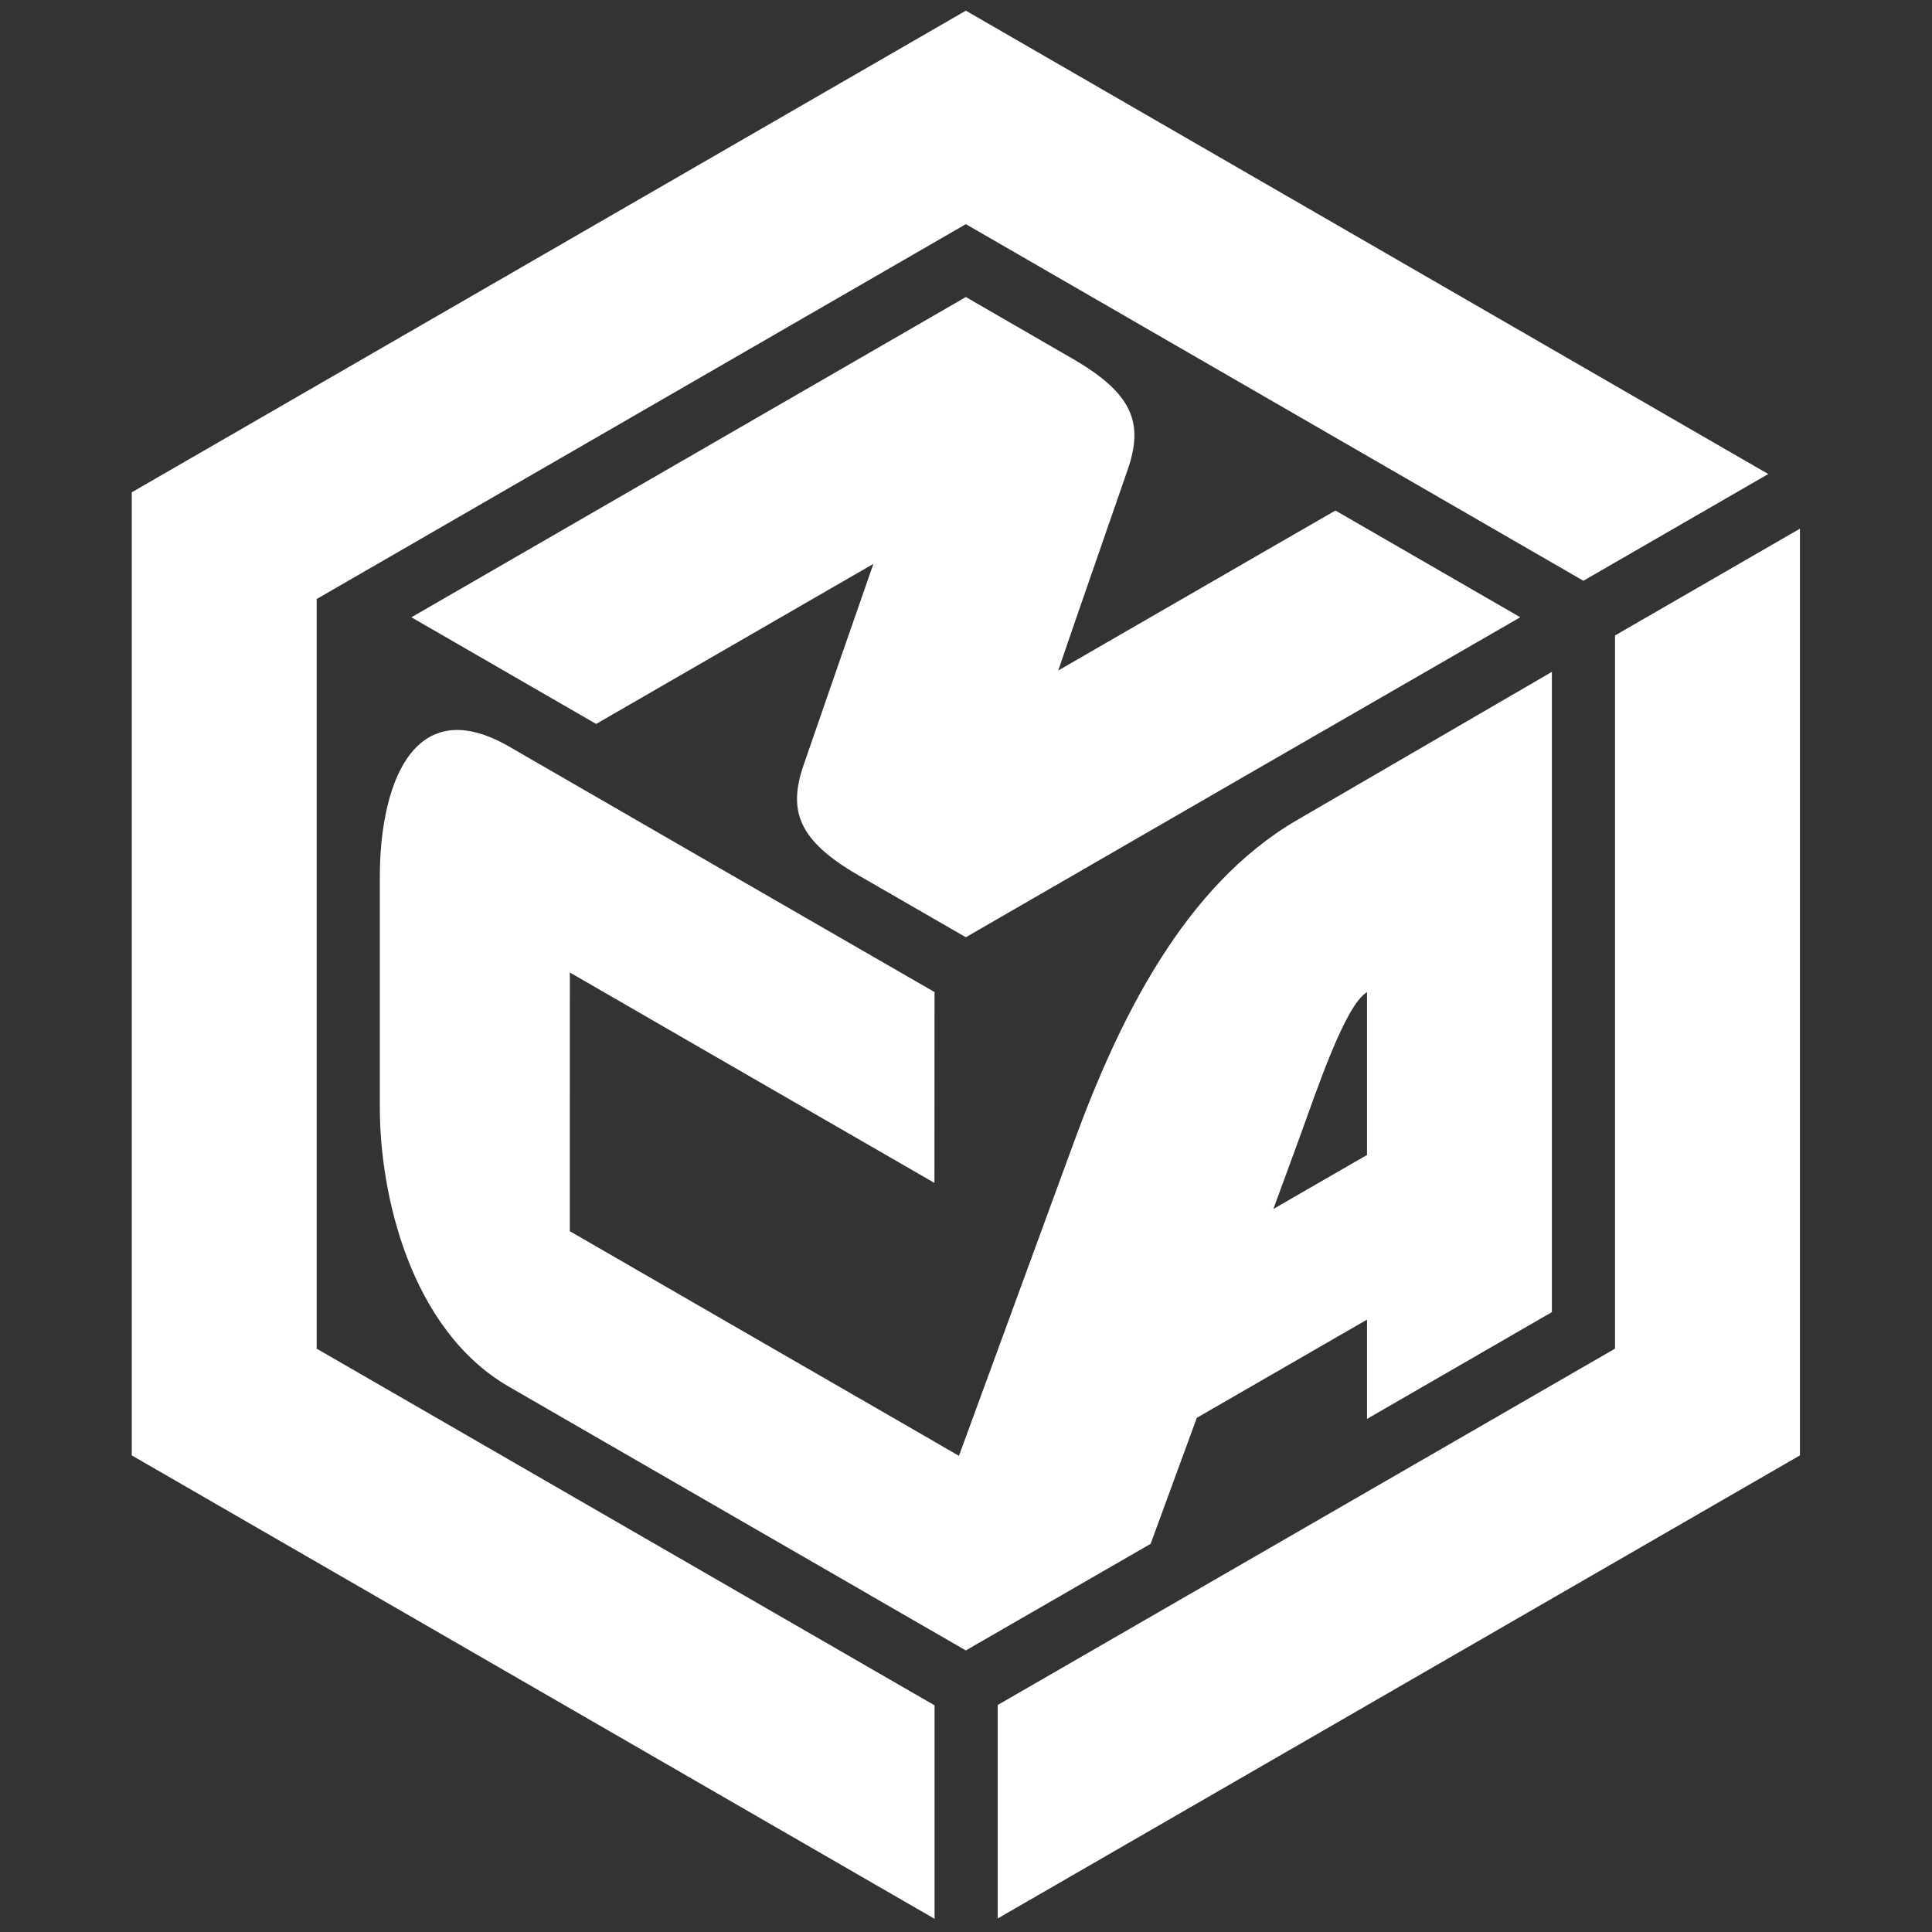
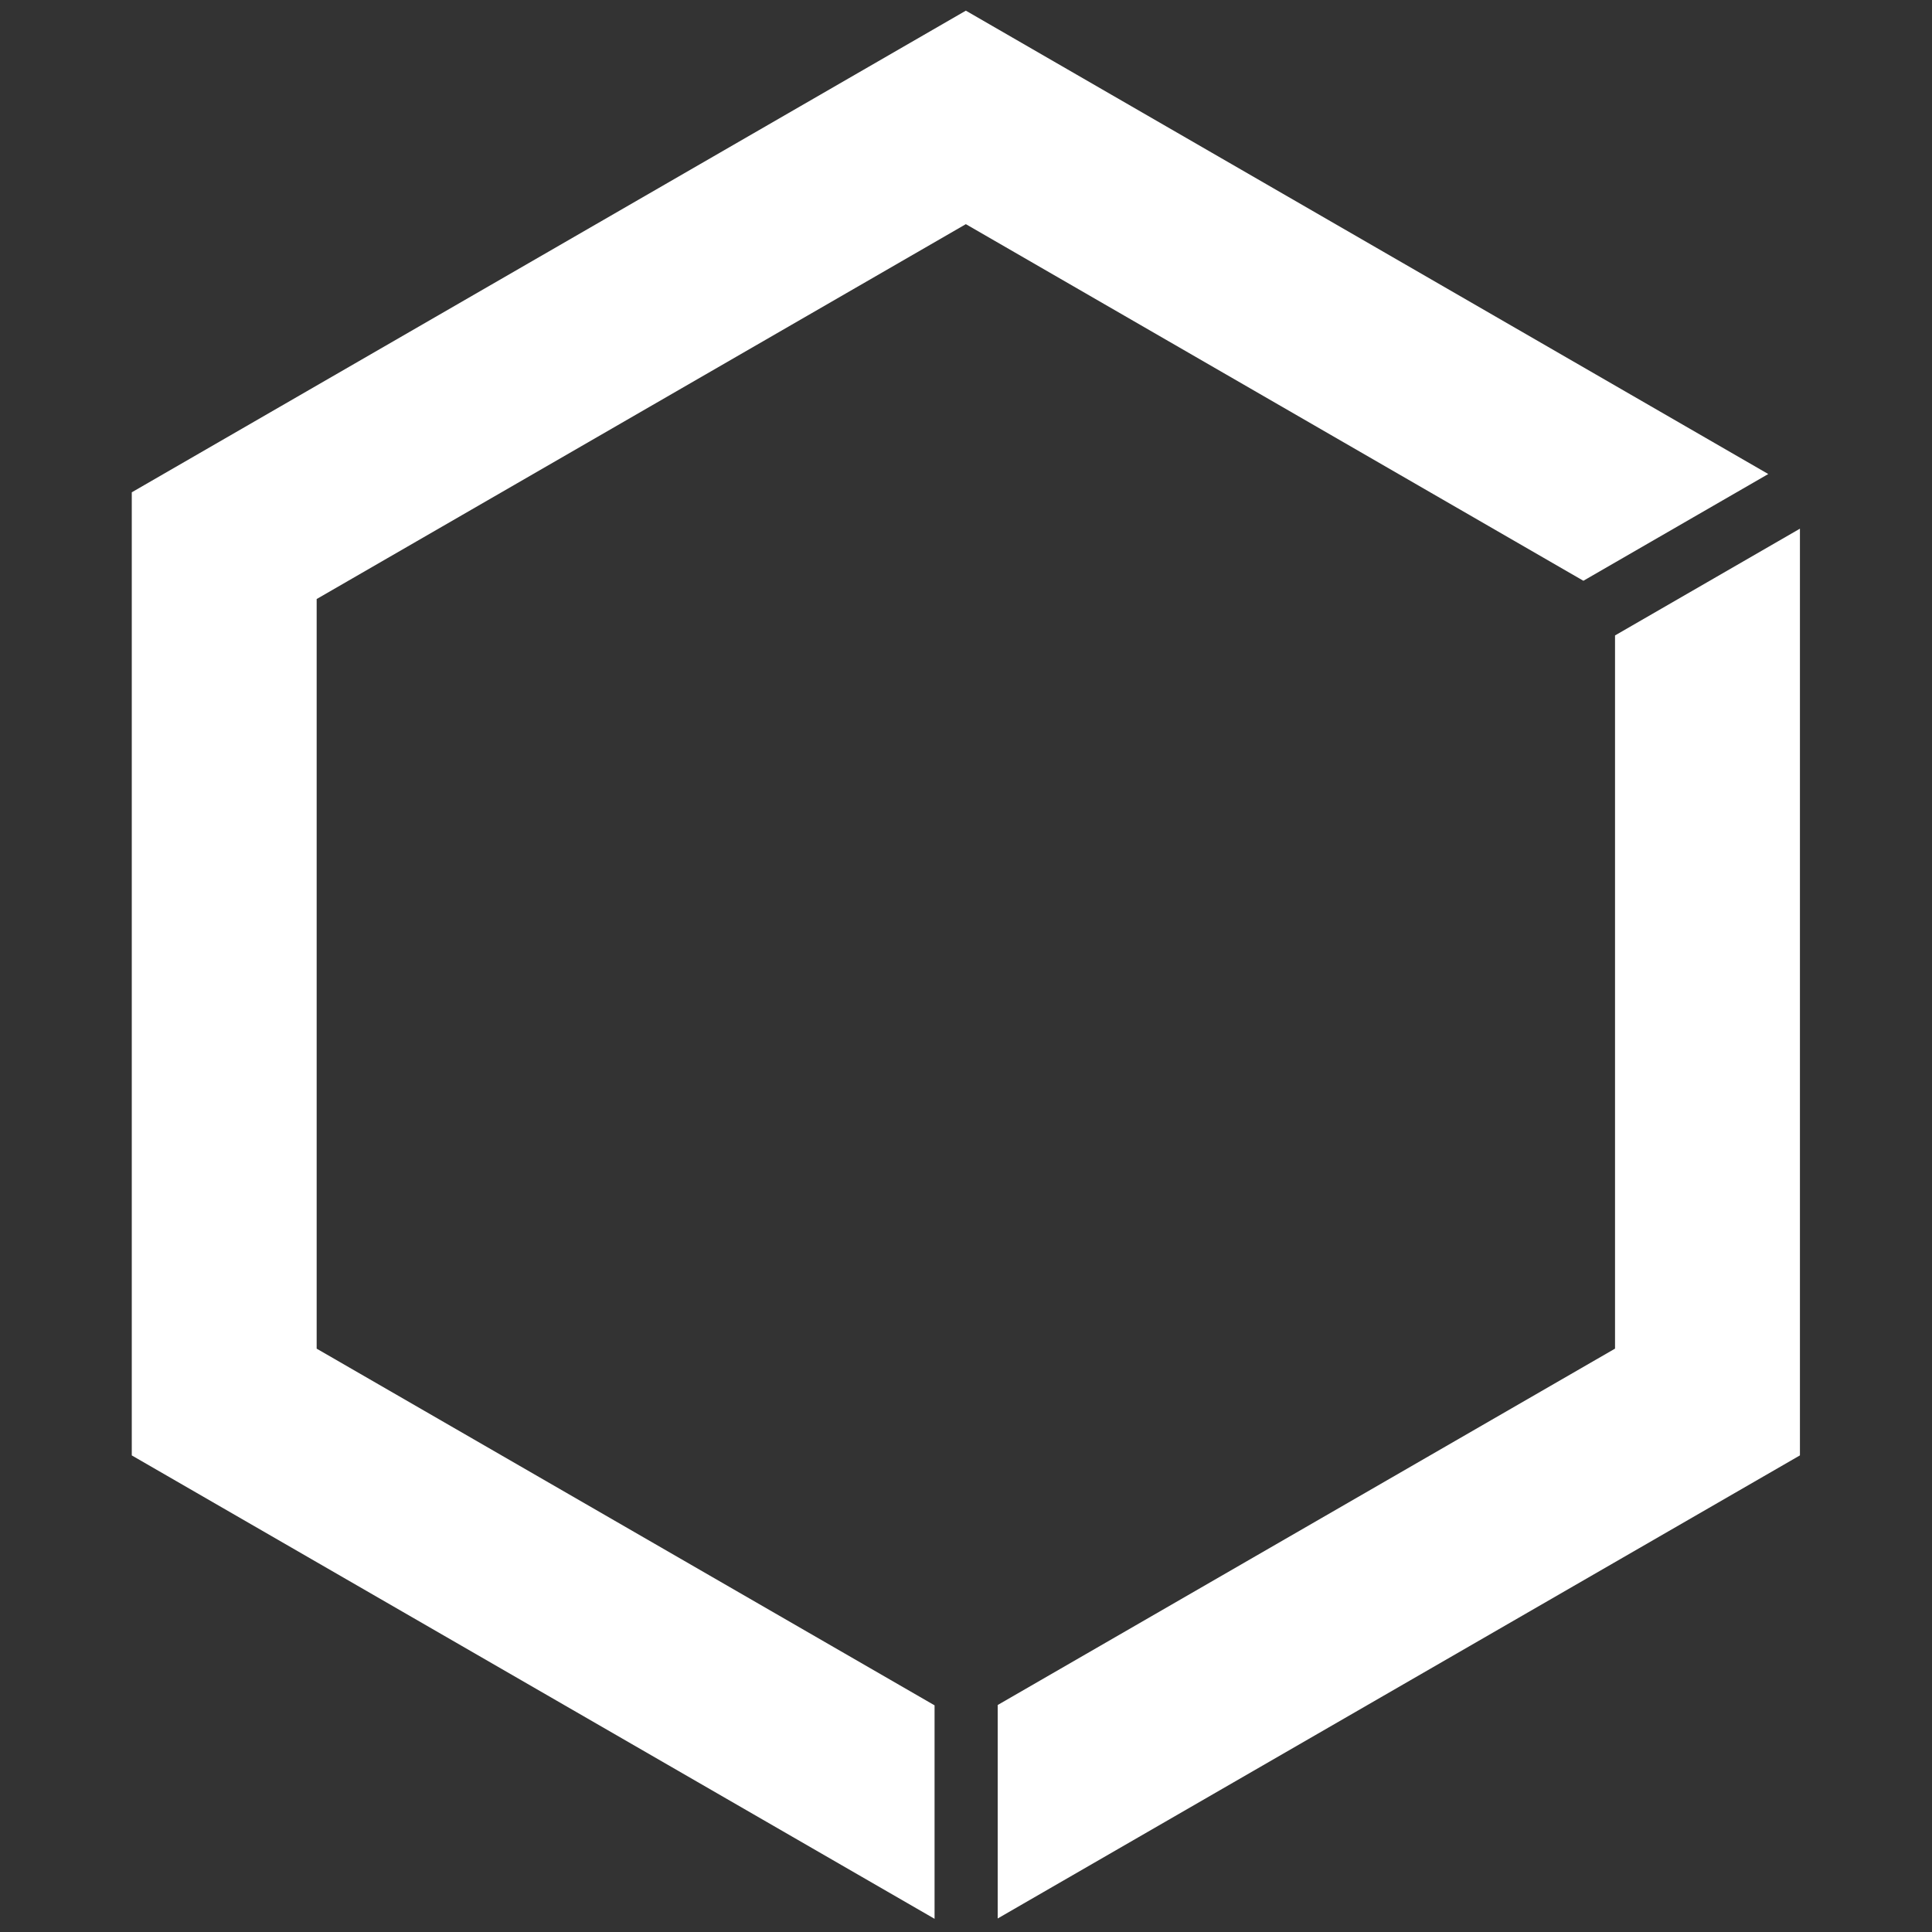
<svg xmlns="http://www.w3.org/2000/svg" xmlns:xlink="http://www.w3.org/1999/xlink" version="1.1" x="0px" y="0px" width="81px" height="81px" viewBox="596.85 1320.449 81 81" enable-background="new 596.85 1320.449 81 81" xml:space="preserve">
  <rect x="596.85" y="1320.449" width="81" height="81" fill="#333333" stroke="none" />
  <defs>
</defs>
  <rect x="391.85" y="1228.396" display="none" fill="#002963" width="477" height="297" />
  <g>
    <defs>
-       <polygon id="SVGID_1_" points="391.85,923.396 1591.85,923.396 1591.85,443.738 391.85,443.449   " />
-     </defs>
+       </defs>
    <clipPath id="SVGID_3_">
      <use xlink:href="#SVGID_1_" overflow="visible" />
    </clipPath>
    <g id="NCA機体4.psd_1_" clip-path="url(#SVGID_3_)">
      <defs>
-         <rect id="SVGID_2_" x="363.459" y="-204.206" transform="matrix(0.112 -0.994 0.994 0.112 162.266 1583.053)" width="1206.605" height="1809.908" />
-       </defs>
+         </defs>
      <clipPath id="SVGID_4_">
        <use xlink:href="#SVGID_2_" overflow="visible" />
      </clipPath>
    </g>
  </g>
  <g>
-     <path fill="#FFFFFF" d="M637.344,1332.902c1.488,0.862,2.98,1.723,4.472,2.585c2.562,1.479,2.981,2.722,2.311,4.657   c-0.487,1.404-0.971,2.808-1.46,4.211c-0.488,1.401-0.972,2.805-1.451,4.206c1.934-1.116,3.87-2.234,5.807-3.353   c1.935-1.117,3.873-2.238,5.816-3.355c1.288,0.744,2.582,1.491,3.873,2.236c1.289,0.744,2.585,1.493,3.877,2.239   c-3.882,2.236-7.756,4.472-11.632,6.708c-3.874,2.234-7.745,4.472-11.613,6.708c-1.492-0.859-2.984-1.721-4.477-2.582   c-2.561-1.477-2.989-2.717-2.32-4.654c0.483-1.401,0.967-2.805,1.455-4.207c0.489-1.403,0.977-2.808,1.465-4.211   c-1.938,1.119-3.877,2.239-5.816,3.358c-1.934,1.117-3.873,2.236-5.807,3.353c-1.293-0.747-2.584-1.492-3.873-2.236   c-1.291-0.745-2.585-1.489-3.873-2.236c3.873-2.236,7.746-4.475,11.618-6.71C629.589,1337.382,633.466,1335.141,637.344,1332.902   L637.344,1332.902z M641.871,1368.343c1.885-5.144,4.621-10.756,9.356-13.511l10.686-6.215v26.844l-7.75,4.477v-4.163l-7.136,4.117   l-1.936,5.283l-7.747,4.469l-4.035-2.326v-0.003c-2.069-1.193-4.14-2.386-6.208-3.581c-2.97-1.713-5.94-3.429-8.912-5.145   c-2.084-1.203-3.44-3.242-4.272-5.418c-0.833-2.179-1.142-4.498-1.142-6.257c0-1.623,0-3.249,0-4.867c0-1.623,0-3.249,0-4.872   c0-1.755,0.31-3.715,1.142-4.928c0.833-1.215,2.19-1.703,4.276-0.499c2.973,1.715,5.944,3.432,8.917,5.149   c2.971,1.716,5.947,3.43,8.921,5.145c-0.002,1.337-0.002,2.674-0.002,4.002c0,1.333-0.002,2.666-0.002,3.999   c-2.549-1.47-5.098-2.939-7.645-4.409c-2.547-1.47-5.094-2.943-7.64-4.412c0,1.811-0.002,3.619-0.002,5.427   c0,1.803,0,3.615,0,5.418c2.547,1.47,5.094,2.943,7.64,4.412c2.544,1.47,5.093,2.939,7.643,4.409v0.002l1.031,0.596   L641.871,1368.343L641.871,1368.343z M654.163,1368.87v-6.824c-0.925,0.534-2.145,4.229-2.784,5.973l-1.142,3.117L654.163,1368.87   L654.163,1368.87z" />
-   </g>
+     </g>
  <g>
    <polygon fill="#FFFFFF" points="638.679,1391.932 664.561,1376.991 664.561,1347.09 672.313,1342.614 672.313,1381.467    638.679,1400.882 638.679,1391.932  " />
  </g>
  <g>
    <polygon fill="#FFFFFF" points="602.375,1341.089 637.344,1320.896 670.985,1340.323 663.234,1344.798 637.344,1329.847    610.126,1345.564 610.126,1376.992 636.032,1391.946 636.032,1400.896 602.375,1381.468 602.375,1341.089  " />
  </g>
-   <rect id="_x3C_スライス_x3E__12_" x="596.85" y="1320.449" fill="none" width="81" height="81" />
</svg>